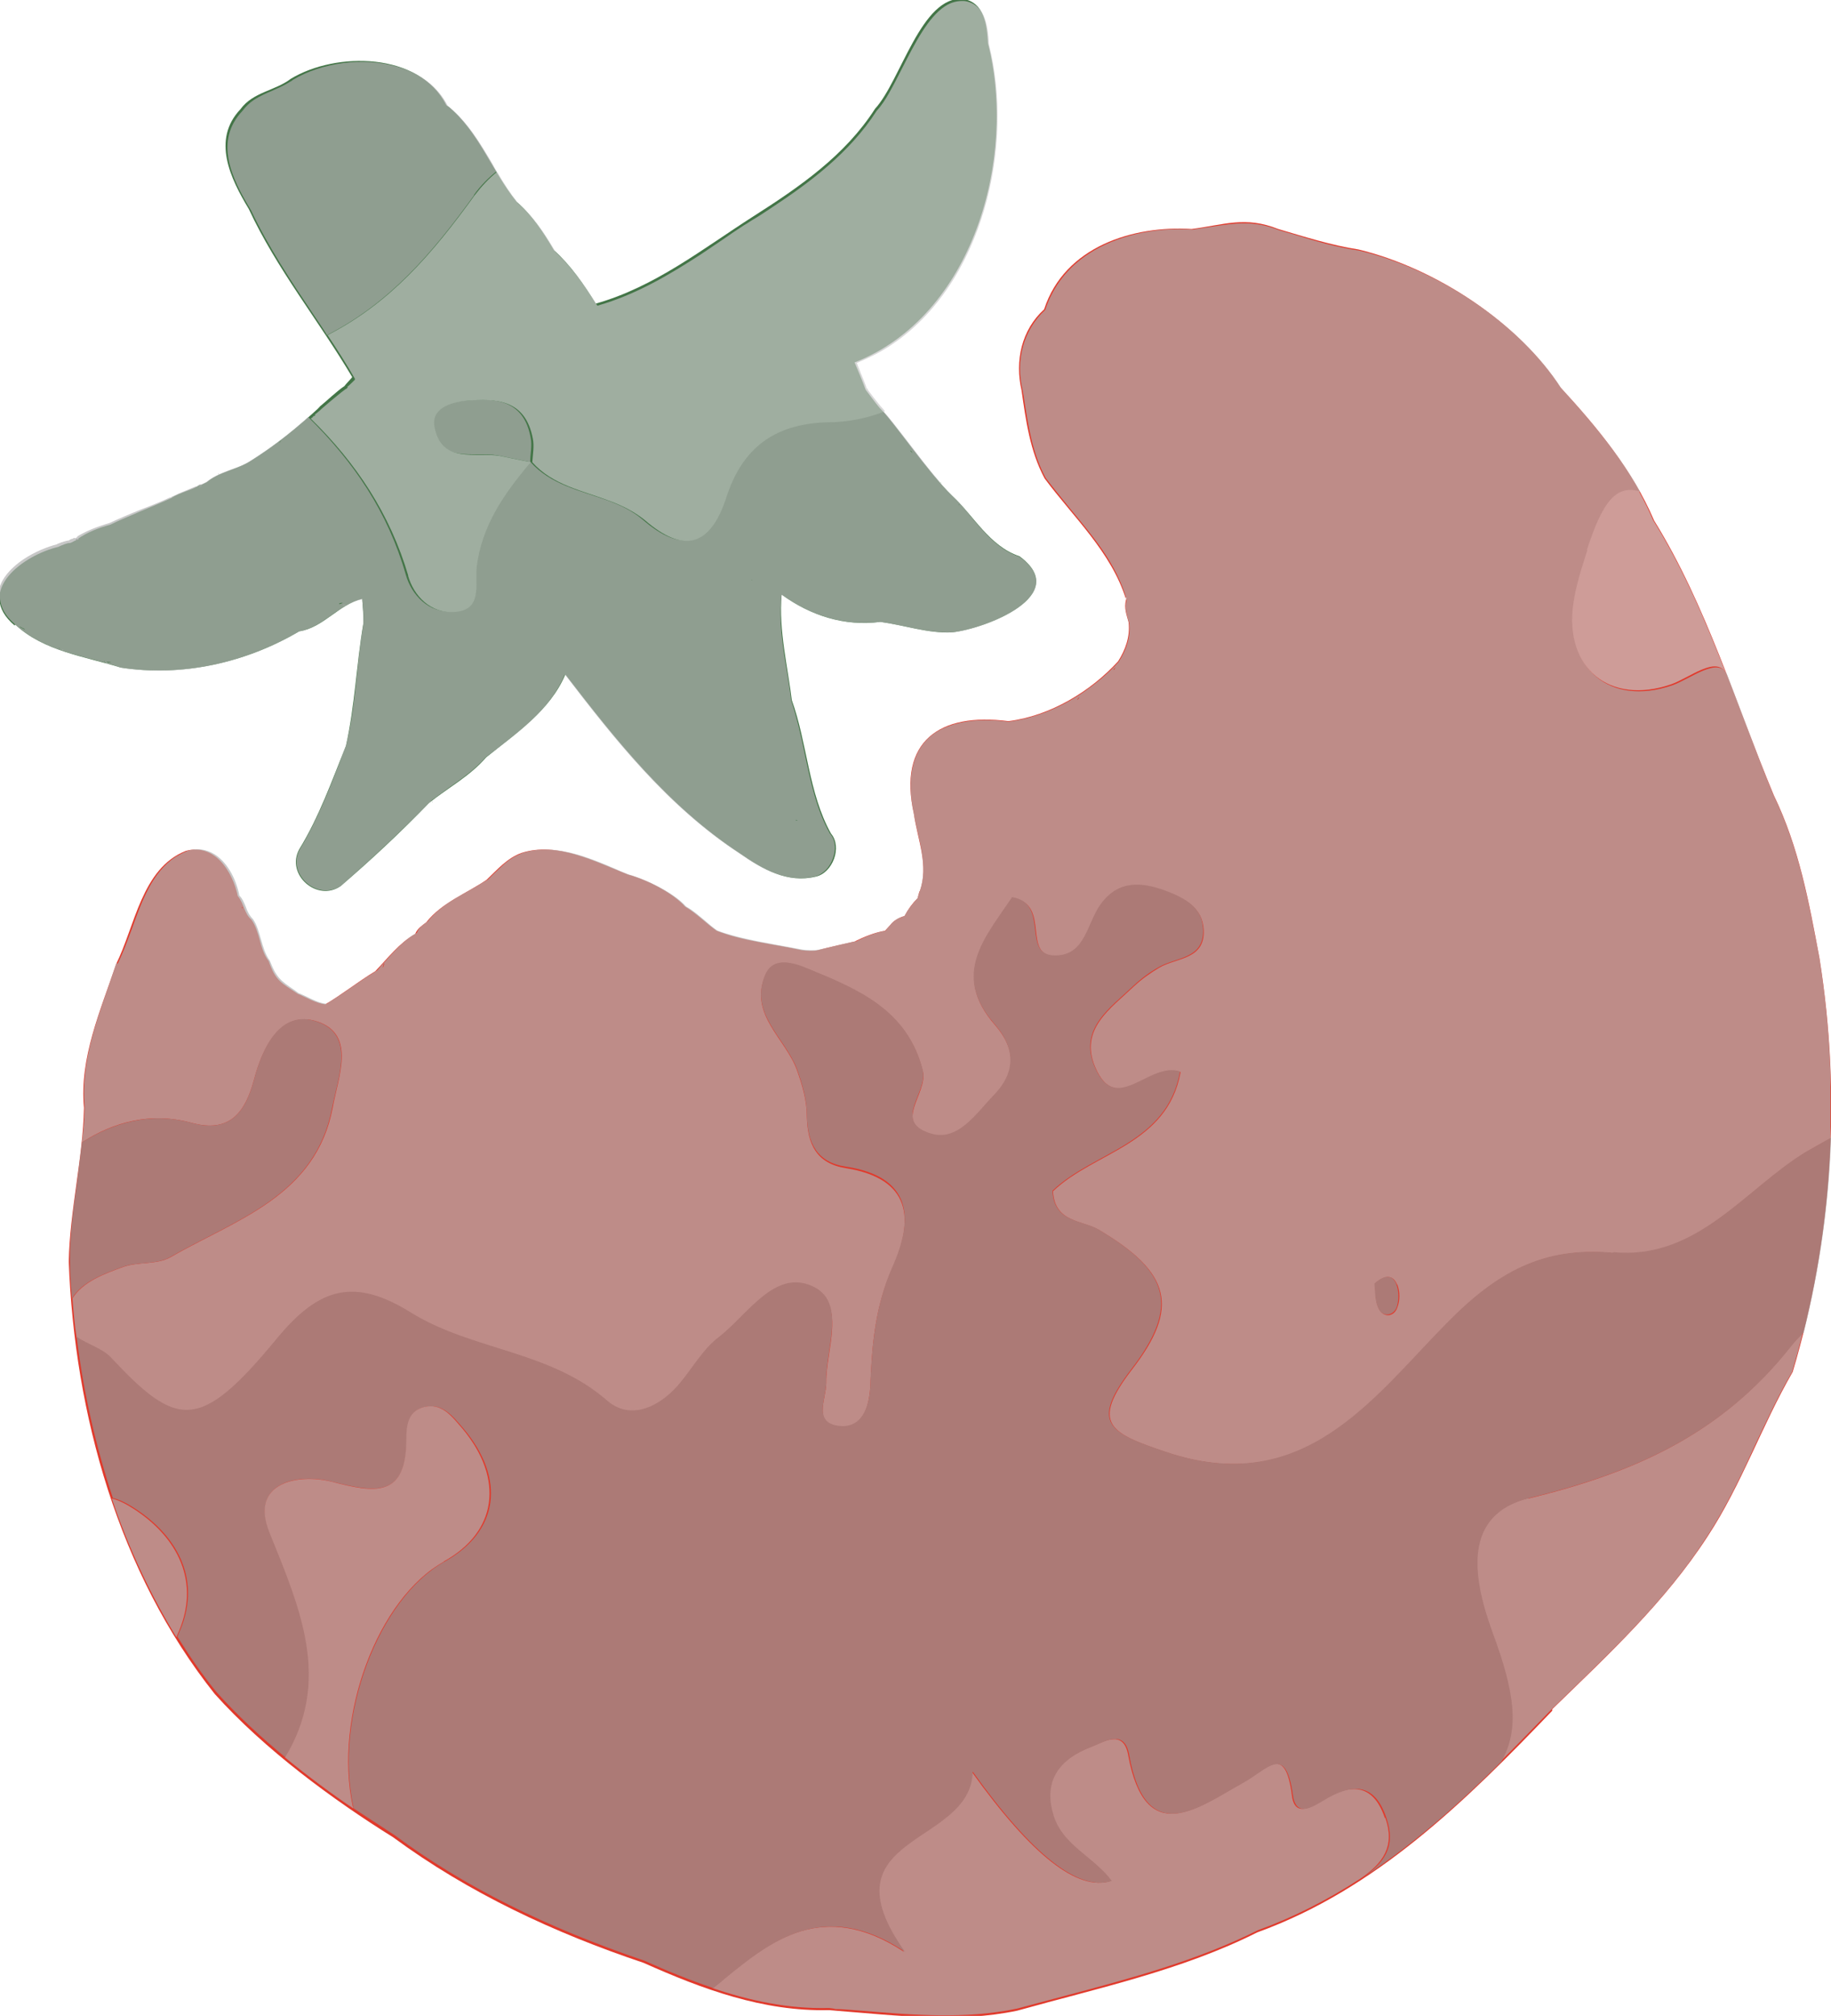
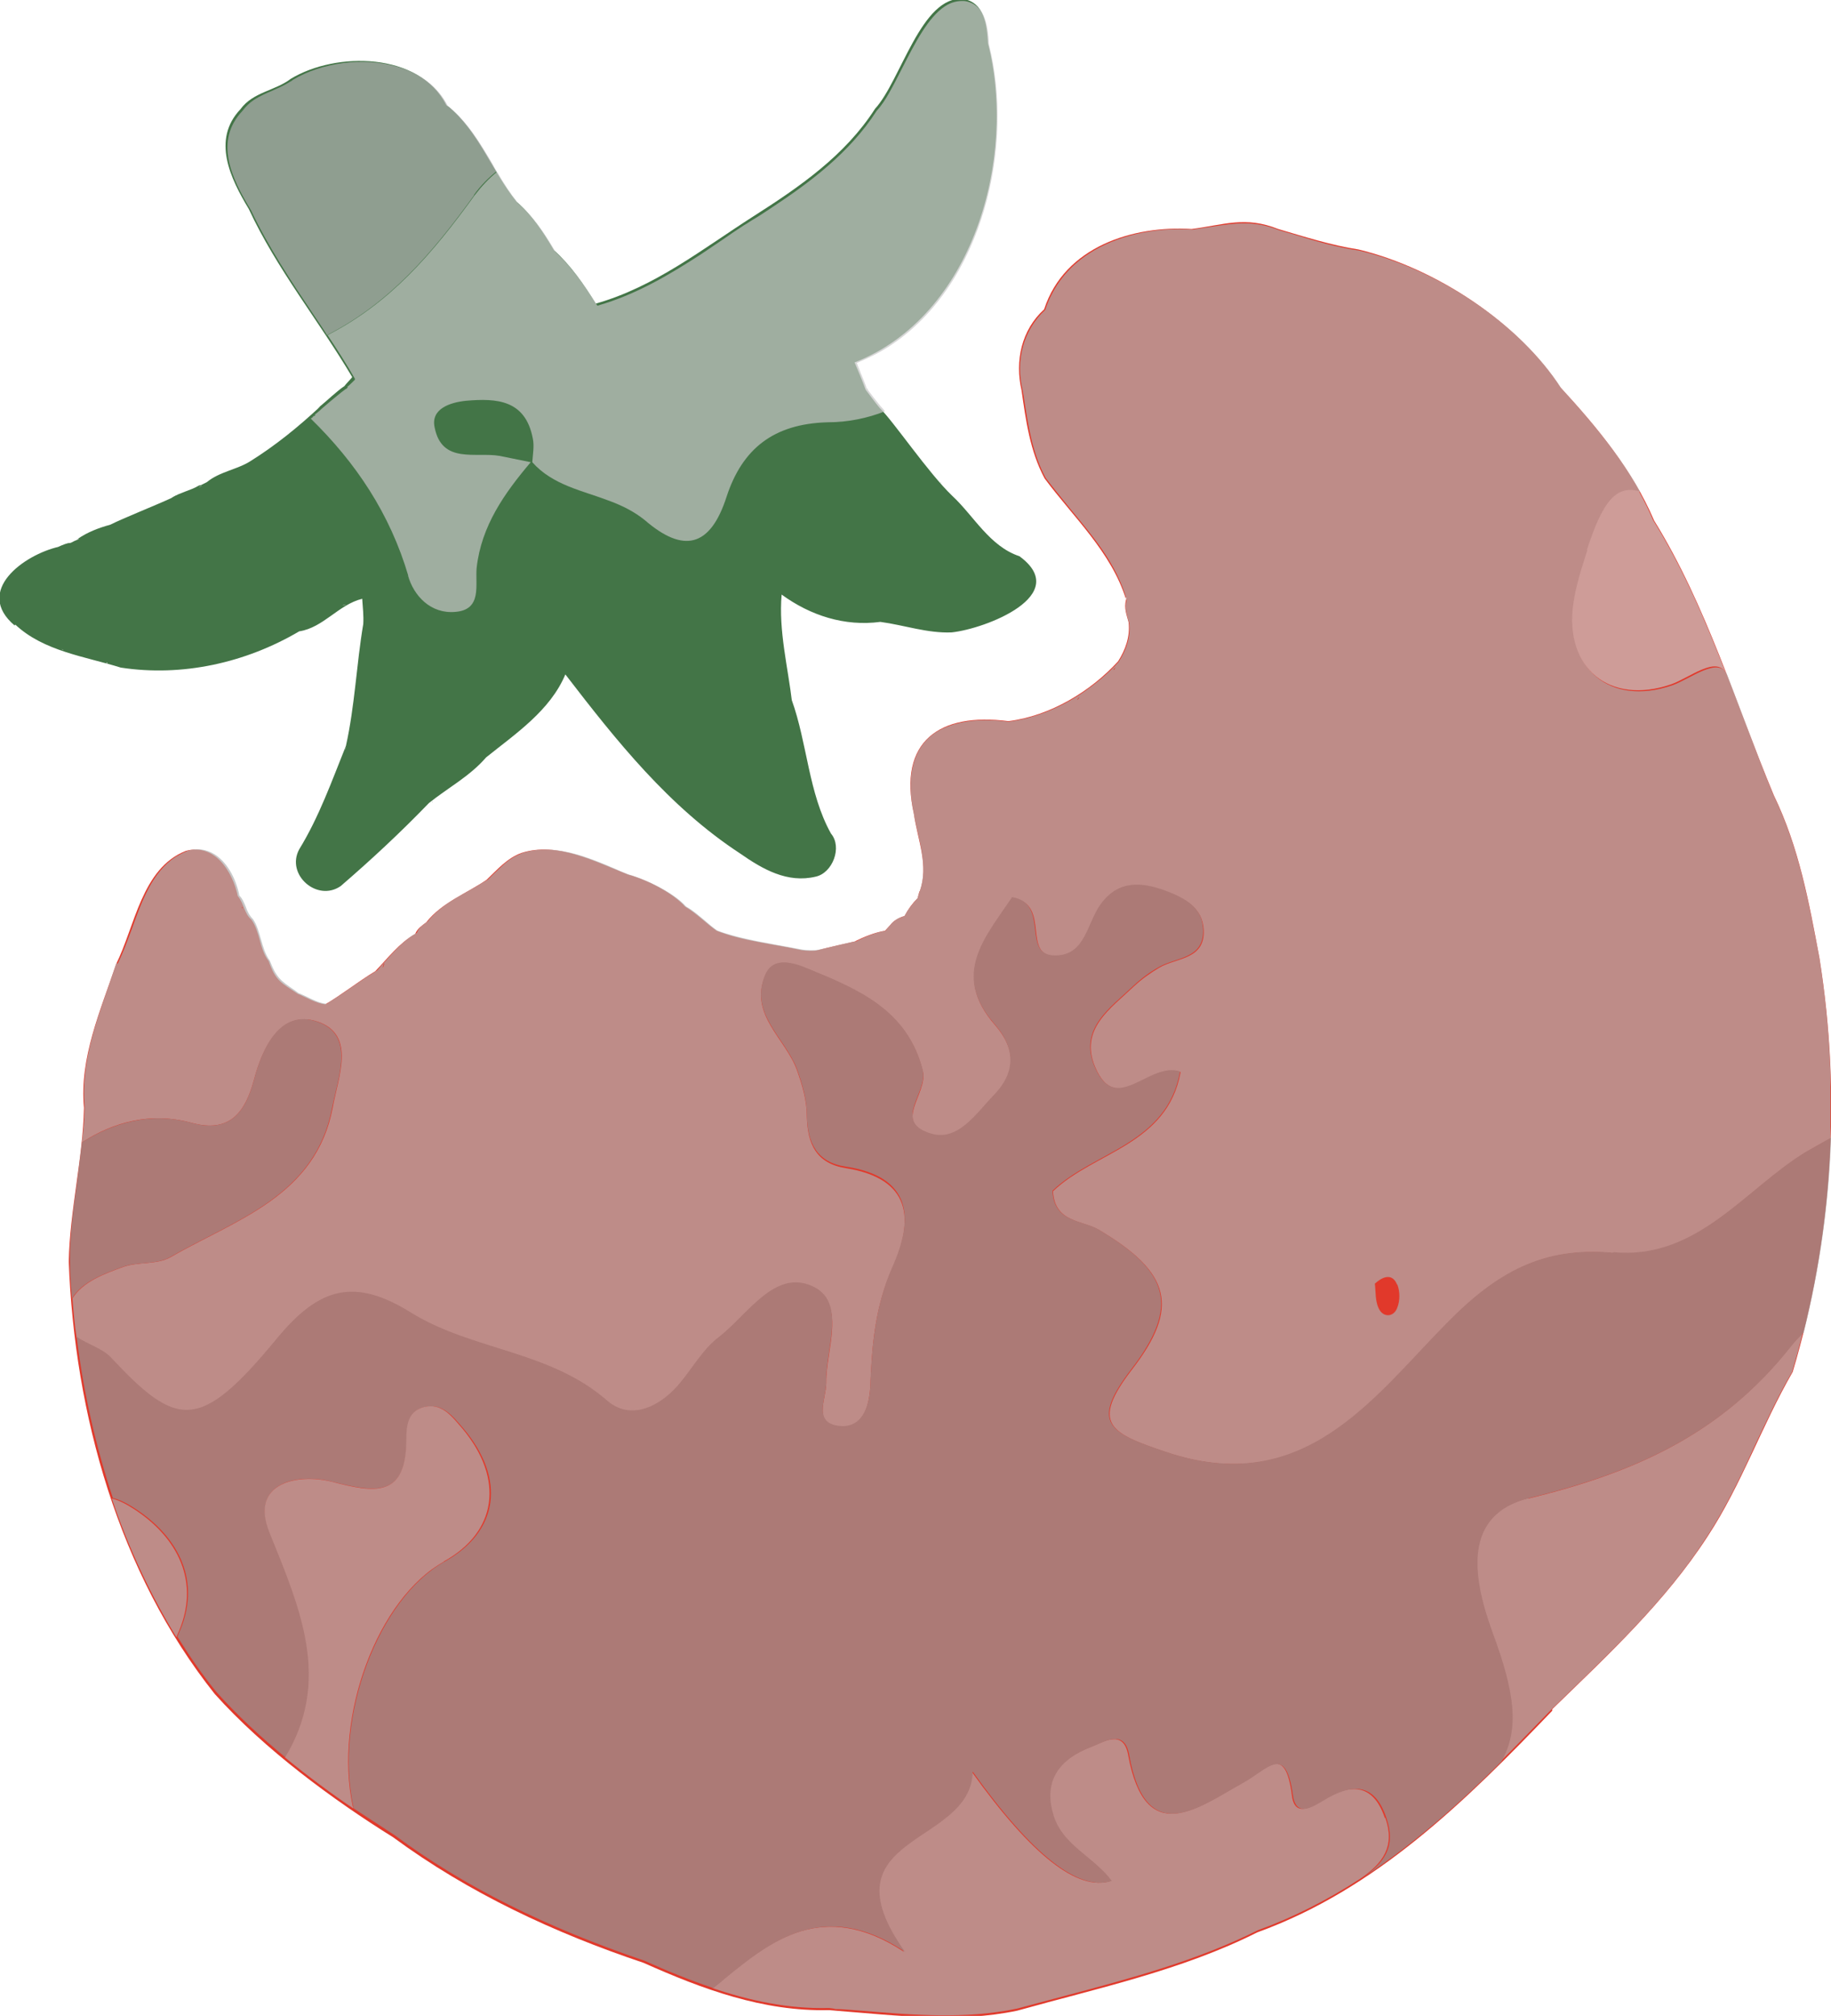
<svg xmlns="http://www.w3.org/2000/svg" width="34.88" height="38.38" viewBox="0 0 34.88 38.38">
  <defs>
    <style>
      .cls-1 {
        mix-blend-mode: overlay;
        opacity: .7;
      }

      .cls-2 {
        fill: #437547;
      }

      .cls-2, .cls-3, .cls-4, .cls-5, .cls-6, .cls-7, .cls-8 {
        stroke-width: 0px;
      }

      .cls-9 {
        isolation: isolate;
      }

      .cls-4 {
        fill: none;
      }

      .cls-10 {
        clip-path: url(#clippath);
      }

      .cls-5 {
        fill: #e1392b;
      }

      .cls-6 {
        fill: #c6c6c6;
      }

      .cls-7 {
        fill: #afafaf;
      }

      .cls-8 {
        fill: #959595;
      }
    </style>
    <clipPath id="clippath">
      <rect class="cls-4" x="0" y="0" width="34.87" height="38.37" />
    </clipPath>
  </defs>
  <g class="cls-9">
    <g id="_レイヤー_2" data-name="レイヤー 2">
      <g id="_レイヤー_1-2" data-name="レイヤー 1">
        <polyline class="cls-3" points="6.6 7.36 6.59 7.36 6.6 7.36" />
-         <path class="cls-3" d="m6.6,14.21s-.03.07-.02.05c0-.02.01-.04.02-.05" />
-         <path class="cls-3" d="m1.47,10.26s0,0,.01,0c-.02,0-.04.02-.04.02.01,0,.02,0,.03-.01" />
        <path class="cls-3" d="m3.29,9.47s0,0-.01,0c0,0,0,0,.01,0" />
        <path class="cls-2" d="m.29,11.89c.54.51,1.34.61,2.01.82,1.17.18,2.38-.09,3.4-.69.46-.07.75-.51,1.2-.62.01.16.03.32.02.48-.13.77-.16,1.56-.33,2.32,0,0,0,0,0,0-.27.67-.51,1.35-.89,1.97-.26.48.34,1.01.79.7.58-.5,1.14-1.02,1.68-1.58.36-.29.78-.51,1.09-.87.56-.45,1.22-.89,1.51-1.58.97,1.26,1.97,2.52,3.33,3.41.43.3.9.57,1.44.44.32-.07.51-.56.29-.82-.43-.77-.45-1.72-.75-2.55,0,.02,0,.04.01.06-.08-.68-.26-1.37-.2-2.06.55.4,1.2.61,1.88.52.45.06.9.22,1.36.2.65-.07,2.3-.71,1.29-1.45-.57-.19-.87-.77-1.28-1.15-.46-.44-1.12-1.42-1.38-1.67-.1-.12-.17-.22-.27-.35-.06-.17-.14-.35-.21-.52,2.25-.88,3.1-3.88,2.54-6.08-.02-.33-.06-.77-.47-.84-.8-.07-1.19,1.56-1.68,2.09h0c-.57.89-1.44,1.49-2.32,2.05-.97.62-1.87,1.34-3,1.66-.23-.37-.48-.73-.8-1.02-.2-.34-.41-.66-.71-.92-.47-.58-.72-1.34-1.31-1.82,0,0-.01,0-.03-.02-.51-1.01-2.1-1.02-2.96-.5-.3.23-.72.25-.96.58-.55.58-.19,1.32.16,1.9.53,1.14,1.33,2.12,1.97,3.2-.04.05-.11.12-.15.17.07-.05-.09.07,0,0-.17.12-.32.27-.48.4-.08.07,0,0,.02-.01-.42.39-.85.74-1.33,1.04-.25.16-.59.2-.83.4-.04.02-.08.04-.12.06,0-.01-.05.01-.06.02-.12.07-.33.12-.48.21.06-.02-.02,0-.03.03,0,0,.01-.02.02-.02-.35.16-.91.38-1.17.51-.22.06-.43.14-.62.27,0,0,.02,0,.03,0,0,0-.09.04-.07.03-.03.01-.07.04-.11.05-.06-.02-.44.18-.21.07-.66.15-1.62.84-.84,1.5m18.04-2.26s-.01,0,0,0m-11.79,5.77s0,0,0,0c0,0,0,0,0,0,0,0,0,0,0,0h0m8.68.23s.03,0,0,0M.94,11.69h0s0,0,0,0c0,0,0,0,0,0m.02.01s0,0,0,0c0,0,0,0,0,0m1.07.91s.01,0,.02.02c-.01,0-.02,0-.02-.02m.06.02s.06,0,.09,0c-.02,0-.05,0-.09,0m1.07.11s.02,0,.02,0,0,0-.02,0m3.42-1.23s0,0,.01,0c-.13.04-.03,0-.01,0m-.56,4.14s.01-.02,0,0c0,0,0,0,0,0m2.21-.37s.02-.02.02-.02c0,0-.01,0-.02.02m7.29-.26v-.02c-.02-.09,0-.01,0,.02m-1.13-3.95s0,0,0,0h0s-.01,0-.01,0m3.56-1.86s-.03-.03-.03-.04c.01.01.02.03.03.04m-.5-.57s-.02-.02-.04-.04c0,0,.02.02.04.04m-.92-1.22s-.02-.04-.02-.05c0,0,.01.03.02.05m-.18-.45s0,0,0-.01c0,0,0,0,0,.01m-.02-.06s0,0,0,0c0,0,0,0,0,0m.06-.02s0,0,0,0c0,0,0,0,0,0m-5.76-2.07s-.02-.02-.02-.02c0,0,.02.02.02.02m-4.64,3.08s0,0,0,0c.03-.02.07-.04,0,0m-.01,0s0,.01,0,.01c0,0,0,0,0-.01m-.54.51s0,0,0,0c-.04.05-.04.05,0,0m-1.15.61s.03,0,0,0m-.03.02s-.01,0-.01.02c0,0,0-.01.01-.02m-.4.21s-.03.02-.05.02c-.05.01.03-.01.05-.02m-2.64,3.12s-.04-.01-.04-.01c.01,0,.03,0,.04.01m-.77-.4s0,0,0,0c.08.04.17.08,0,0" />
        <path class="cls-3" d="m21.46,11.4s0,0,0,0c0,0,0,0,0,.01,0,0,0,0,0-.01" />
        <path class="cls-5" d="m29.57,32.54c1.06-1.03,2.15-2.04,2.96-3.29.65-.99,1.03-2.11,1.62-3.13.76-2.55.93-5.25.51-7.88-.2-1.07-.39-2.11-.87-3.1-.73-1.75-1.28-3.61-2.28-5.23-.41-.96-1.08-1.77-1.78-2.53-.79-1.22-2.36-2.27-3.85-2.63-.52-.08-1.02-.24-1.53-.39-.63-.25-1.03-.08-1.65,0-1.11-.07-2.42.33-2.81,1.53-.43.39-.56.98-.43,1.54.08.56.16,1.16.44,1.68.55.74,1.27,1.4,1.55,2.3-.01-.05.03-.06,0,.01,0,.03,0,.02,0,0-.04.16.01.28.05.43.03.27-.06.52-.2.74-.52.57-1.29,1.04-2.09,1.14-1.31-.17-2.11.38-1.8,1.77.07.49.29.98.11,1.47,0-.03-.04.13-.04.13-.1.1-.18.21-.25.34-.11.03-.21.09-.27.17,0,0-.09.1-.1.11-.19.03-.41.12-.57.2,0,0,.01,0,.04-.01-.02,0-.03.01-.04.01,0,0,0,0,.01,0,0,0-.58.13-.72.17-.08.02-.24.01-.31,0-.54-.12-1.11-.17-1.62-.37-.21-.15-.38-.33-.6-.46-.21-.24-.69-.5-1.09-.61-.63-.25-1.35-.63-2.03-.41-.27.1-.45.31-.66.51-.38.26-.85.43-1.15.81-.08.06-.17.12-.21.22-.3.17-.53.47-.76.71-.33.2-.63.44-.95.63-.17-.01-.4-.15-.53-.2-.31-.21-.42-.24-.55-.62-.18-.23-.16-.55-.33-.79-.14-.12-.14-.31-.26-.45-.1-.47-.44-1.01-.99-.86-.84.33-.97,1.44-1.33,2.16-.29.87-.7,1.78-.61,2.73-.02.97-.27,1.95-.29,2.93.11,2.9.95,5.93,2.78,8.23.95,1.06,2.26,2.02,3.4,2.73,1.44,1.06,3.07,1.82,4.77,2.39,1.12.5,2.28.93,3.53.9,0,0,.13.01.12.01,1.15.09,2.33.24,3.47,0,1.54-.43,3.14-.77,4.57-1.49,2.27-.82,3.98-2.51,5.62-4.22M4.64,17.29h0s-.01-.02-.02-.02c0,0,.02.02.02.02m16.56-4.54s.02-.01,0,0m-.4-2.62s0,0,.01,0c0,0,0,0-.01,0m.43,2.57s0,0,0,.01c-.03.05,0,0,0-.01m-.68.58s-.05.05,0,0m-3.37,4.2s-.01.01-.02.02c0,0,0-.01.02-.02m-9.86.87s0,0,0,0c-.03.08-.04.11,0,0" />
        <g class="cls-1">
          <g class="cls-10">
            <path class="cls-7" d="m9.03,3.71c.12-.17.27-.32.43-.45-.03-.04-.05-.09-.08-.14-.23-.39-.47-.79-.82-1.08,0,0-.01,0-.03-.02-.18-.36-.51-.62-.96-.75-.64-.19-1.44-.08-1.99.25-.02.02-.04.03-.06.04-.11.07-.23.12-.34.17-.12.05-.23.1-.34.17-.09.06-.16.13-.22.21-.54.57-.22,1.27.16,1.89.33.7.77,1.36,1.2,2,.08.12.17.25.25.38,1.19-.61,1.99-1.54,2.8-2.66" />
            <path class="cls-7" d="m6.58,14.27s.01-.04.02-.05c-.03.02-.03.06-.02.05" />
-             <path class="cls-7" d="m21.45,11.39s0,0,0,.01c0,0,0,0,0-.01,0,0,0,0,0,0" />
            <path class="cls-7" d="m26.38,34.61c-.23-.68-.68-.65-1.2-.33-.2.12-.52.33-.57-.1-.13-1.01-.48-.5-.96-.23-.83.46-1.83,1.26-2.16-.54-.09-.5-.48-.24-.72-.15-.59.23-.93.62-.72,1.31.17.56.77.78,1.11,1.24q-.94.31-2.65-2.08c-.03,1.43-2.89,1.18-1.29,3.43-1.54-1.02-2.57-.19-3.42.5-.08.06-.16.13-.23.19.71.24,1.45.4,2.22.38,0,0,.11.01.12.02h0c.16,0,.32.02.48.03.98.08,2,.17,2.99-.04.3-.08.6-.16.9-.24,1.24-.33,2.52-.67,3.68-1.25.66-.24,1.3-.56,1.95-.98.44-.3.67-.62.48-1.16" />
            <path class="cls-7" d="m29.12,28.52c-1.28.31-1.11,1.48-.71,2.55.43,1.17.52,1.85.17,2.47.33-.33.66-.67.99-1.01l.28-.27c.95-.92,1.94-1.87,2.67-3.01.36-.55.65-1.16.92-1.75.22-.46.44-.94.7-1.38.07-.24.14-.49.2-.74-.08.08-.16.16-.23.25-1.33,1.69-2.99,2.41-4.99,2.9" />
            <path class="cls-7" d="m2.22,18.33c-.05.15-.1.29-.15.44-.26.74-.53,1.5-.46,2.29,0,.23-.02.46-.05.69.59-.38,1.3-.59,2.1-.37.71.19,1.01-.19,1.18-.83.16-.6.51-1.33,1.21-1.1.74.25.39,1.06.29,1.63-.32,1.7-1.85,2.14-3.1,2.86-.25.14-.61.08-.89.18-.36.13-.77.28-.97.6.02.25.04.5.08.75.2.14.49.22.65.39,1.27,1.35,1.69,1.44,3.15-.34.82-1,1.49-1.17,2.57-.5,1.16.72,2.64.72,3.73,1.67.44.38.97.15,1.35-.28.27-.31.47-.69.79-.93.55-.42,1.06-1.28,1.76-.97.68.3.27,1.19.28,1.82,0,.32-.28.81.29.85.43.02.53-.44.55-.8.03-.77.09-1.51.42-2.23.42-.94.36-1.71-.89-1.91-.56-.09-.73-.46-.74-.99,0-.3-.09-.6-.19-.88-.22-.6-.92-1.06-.6-1.8.15-.34.52-.23.81-.11.95.39,1.9.78,2.19,1.94.1.41-.57.97.12,1.19.55.18.9-.37,1.24-.73.42-.44.42-.88.01-1.35-.83-.95-.16-1.66.34-2.41.75.11.15,1.12.84,1.11.56-.01.59-.63.85-.98.34-.46.78-.42,1.24-.25.34.13.69.3.71.72.03.57-.51.53-.84.72-.17.1-.34.22-.49.36-.44.42-1.04.81-.74,1.53.41.97,1.03-.1,1.63.1-.25,1.39-1.65,1.52-2.43,2.27.03.6.56.55.88.74,1.35.8,1.55,1.46.62,2.66-.79,1.03-.41,1.21.66,1.57,2.63.88,3.95-1.02,5.34-2.44.96-.98,1.84-1.48,3.17-1.35,1.59.15,2.51-1.21,3.66-1.91.16-.1.32-.19.48-.27.04-1.14-.03-2.3-.21-3.43l-.02-.11c-.2-1.05-.39-2.04-.85-2.99-.21-.5-.4-1.02-.59-1.52-.1-.26-.2-.53-.3-.79-.17-.35-.7.09-1.05.21-1.17.4-2.03-.31-1.86-1.53.05-.35.16-.7.27-1.03.29-.89.53-1.24.99-1.12-.41-.73-.96-1.38-1.51-1.98-.78-1.21-2.33-2.26-3.85-2.62-.42-.06-.83-.18-1.22-.3-.1-.03-.21-.06-.31-.09-.48-.19-.84-.13-1.24-.07-.13.02-.26.04-.4.06-.74-.05-1.46.12-1.98.46-.4.26-.68.62-.83,1.07-.41.38-.57.95-.43,1.53l.02.11c.08.53.16,1.08.42,1.56.15.2.32.4.47.59.43.52.88,1.05,1.07,1.72,0-.02,0-.04,0-.04,0,0,0,0,0,0,0,0,0,.03,0,.06,0,.02,0,.02,0,.02,0,0,0,0,0,0,0,0,0,0,0-.02-.04.14,0,.25.03.37l.02.06c.03.24-.04.49-.2.74-.21.23-.45.43-.72.61-.44.29-.92.47-1.38.53-.58-.08-1.06,0-1.38.2-.43.28-.58.82-.42,1.56.02.13.05.26.08.38.08.36.16.73.03,1.09,0,0-.04.12-.04.13-.09.1-.18.21-.25.34-.06.02-.12.04-.16.07-.04.03-.08.06-.1.09,0,0-.1.11-.1.12-.19.03-.4.12-.54.19h.01s-.03.01-.03.01h0s0,0,0,0c-.07.01-.37.08-.57.13l-.14.03c-.08.02-.24.01-.31,0-.16-.03-.33-.06-.49-.09-.38-.07-.77-.14-1.13-.27-.09-.06-.17-.13-.25-.2-.11-.09-.22-.19-.35-.26-.2-.23-.68-.49-1.09-.61-.08-.03-.16-.06-.24-.1-.56-.24-1.19-.5-1.79-.31-.07.03-.14.06-.2.1-.13.08-.24.2-.35.3-.03.03-.07.07-.1.1-.01.01-.03.02-.05.03-.11.07-.23.14-.34.2-.11.06-.23.13-.34.2-.18.12-.32.24-.42.37-.01,0-.02.02-.04.03-.07.05-.14.11-.17.19-.02.01-.05.03-.07.04-.21.14-.38.33-.54.51-.05.05-.1.11-.14.16-.06.04-.12.08-.19.12-.1.07-.21.14-.31.21-.1.07-.2.14-.31.21-.05.03-.1.06-.15.1-.12,0-.28-.08-.4-.14-.05-.02-.1-.05-.14-.06-.04-.03-.08-.06-.11-.08-.22-.15-.32-.22-.44-.54-.09-.12-.13-.27-.17-.41-.04-.13-.07-.26-.15-.38-.07-.07-.11-.15-.14-.24-.03-.07-.06-.15-.12-.21-.07-.35-.25-.65-.48-.79-.15-.09-.33-.12-.51-.06-.08.03-.15.07-.22.11-.45.29-.65.85-.84,1.38-.09.24-.17.46-.27.66m24.38,6.11c.05.13.05.3,0,.43-.06.18-.25.2-.34.05-.09-.15-.07-.36-.09-.5.22-.2.36-.14.42.01m-5.79-14.32h0s0,0-.01,0h0Zm.4,2.61s0,0,.02-.04v.02s-.01.02-.01.02h0s0,0,0,.01c0,0-.01,0-.02,0,0,0,0,0,.01-.01h0Zm-.66.54h0s-.02.03-.03.04c0,0,0,0-.01,0,0,0,0,0,.03-.04m-3.38,4.2h.01s-.01.02-.02.02h0s0,0,0,0c0,0,0-.01.01-.01m-9.85.86h0s0,0,0,0c-.02.06-.02.07-.03.07,0,0,0,0,0,0t.02-.08m-2.7-1.07h.01s0,.02,0,.02h-.01s0-.02,0-.02Z" />
            <path class="cls-7" d="m2.42,28.65c-.11-.06-.2-.1-.29-.12.32.95.74,1.84,1.23,2.64.03-.07.06-.14.09-.22.36-1-.2-1.82-1.03-2.3" />
-             <path class="cls-7" d="m0,11.34c-.01.19.09.38.29.55.42.39.98.54,1.53.68.16.04.33.09.48.14,1.13.18,2.34-.07,3.4-.69.18-.03.34-.12.46-.2.05-.04.11-.07.16-.11s.11-.08.16-.11c.11-.07.25-.16.42-.19v.02c.02.15.03.31.02.46-.05.32-.09.64-.12.96-.05.45-.1.91-.21,1.35h0c-.04.1-.08.19-.11.29-.22.57-.45,1.15-.77,1.68-.14.26-.02.5.12.63.16.15.42.22.66.07h0c.58-.51,1.15-1.04,1.68-1.58.01-.01.03-.02.04-.03,0,0,0,0-.01,0,0,0,.02-.02.02-.02h0c.11-.08.22-.16.33-.24.24-.17.5-.35.7-.58.07-.05.14-.11.21-.16.52-.4,1.05-.81,1.3-1.42.9,1.17,1.92,2.49,3.33,3.41.43.3.9.56,1.43.44.04-.01.09-.03.13-.06.13-.08.22-.24.25-.41.02-.14-.01-.26-.09-.35-.26-.46-.37-1-.48-1.52-.07-.34-.15-.69-.26-1.02-.02-.18-.05-.37-.08-.55-.08-.48-.16-.97-.1-1.46.58.42,1.23.6,1.88.52.16.02.33.06.49.09.28.06.58.12.87.11.32-.03.85-.2,1.22-.44.25-.17.39-.35.39-.52,0-.16-.1-.33-.32-.48-.39-.13-.66-.45-.92-.76-.11-.14-.23-.28-.36-.4-.07-.07-.15-.15-.23-.25h0s-.03-.03-.03-.04h0c-.2-.23-.41-.51-.61-.77-.18-.23-.33-.43-.45-.56-.33.13-.7.2-1.1.21-1.02.02-1.62.5-1.92,1.42-.31.96-.82,1.08-1.56.44-.2-.17-.42-.27-.66-.36-.52-.19-1.09-.3-1.48-.74,0-.15.04-.3.01-.45-.13-.74-.69-.77-1.27-.71-.31.03-.68.15-.6.51.14.69.78.45,1.24.53.2.04.39.08.59.12h.01-.01c-.5.59-.94,1.21-1.03,2.01-.04.33.1.8-.41.84-.46.04-.79-.31-.9-.7-.34-1.19-.99-2.15-1.86-3-.31.28-.62.52-.94.73-.06.04-.12.08-.17.11-.11.07-.24.12-.36.16-.13.05-.27.1-.39.18-.03.02-.06.04-.08.06-.03.01-.06.03-.09.04h-.03s-.04.02-.05.03c0,0-.01,0-.01,0h0s0,0,0,0c.02,0,.04-.01.05-.01-.02,0-.03.02-.05.02t-.02,0h0c-.05.02-.12.05-.19.08-.08.03-.17.07-.25.11h0s0,0,0,0c0,0-.02,0-.03.02h0s0,0-.02,0c-.15.07-.34.15-.53.22-.25.1-.48.2-.63.27-.24.07-.44.15-.62.26,0,0,.02,0,.03,0-.01,0-.03.01-.04.02-.02.01-.03.01-.03,0-.02,0-.03.02-.05.02-.02,0-.04.02-.06.03-.02,0-.11.02-.23.07h.02c-.21.05-.44.15-.64.28-.3.2-.48.44-.49.67m.51.68s0,0-.06-.03l-.04-.02h0s0-.01,0-.01c.03.02.06.03.08.04t.02.02m.63.35h0,0s.02,0,.04.01c-.02,0-.04-.01-.04-.01m-.21-.67h0s0,0,0,0h0Zm.03.01h0s0,0,0,0h0s.01,0,.01,0h0Zm5.05,3.95h0s.01-.03.01-.04h0s0,0,0,0t-.01.03m.52-.24h0s0,0,0,0h0s0,0,0,0Zm11.77-5.78h0s0,0,0,0t0,.02s-.01-.01-.01-.01m-.91-1.03h0s.02.02.03.04c-.01,0-.02-.02-.04-.04m-3.02,2.46h0s0,0,.01,0h0s-.01.01-.02,0h0Zm.84,4.57s.03,0,.03.01c0,0,0,0-.03,0h0Zm-9.81-7.22h0s0,0,0,0c-.02.03-.02.04-.03.04,0,0,0,0,0,0t.03-.05m1.11,3.11h0s0,0,0,0c0,0,.04-.02.07-.01h0c-.07.03-.07.02-.07.02m-2.26-2.5s.02,0,.02,0c0,0,0,0-.02,0h0Zm-.03.02h0s0,.01,0,.01c0,0,0,0-.02,0,0,0,0,0,.02-.02m-1.06,3.7s.01,0,.02,0c0,0,0,0-.02,0h0Zm-1.07-.11h.01s.05,0,.07.01c0,0-.01,0-.02,0-.02,0-.04,0-.07,0h0Zm-.06-.02s0,0,.02.02c-.01,0-.02-.01-.02-.02h0Z" />
            <path class="cls-7" d="m1.49,10.25s-.04.02-.04.02c.01,0,.02,0,.03-.01,0,0,0,0,.01-.01" />
            <path class="cls-6" d="m7.77,10.95c.11.4.44.74.9.7.52-.04.38-.51.41-.84.09-.8.53-1.42,1.03-2.01-.2-.04-.39-.08-.59-.12-.46-.08-1.1.16-1.24-.54-.08-.36.3-.48.6-.51.58-.05,1.13-.02,1.27.72.03.14,0,.3-.01.45.39.44.96.54,1.48.74.24.09.46.2.66.36.74.64,1.25.52,1.56-.44.3-.92.9-1.39,1.92-1.42.4,0,.77-.08,1.1-.21-.02-.02-.04-.05-.06-.07l-.02-.02c-.09-.11-.16-.2-.25-.32,0-.01,0-.02-.01-.03,0,0,0,.01,0,.02-.02-.03-.02-.04-.02-.05h0c-.04-.11-.09-.22-.13-.33-.01-.02-.02-.05-.03-.07h0s0,0,0,0h0s-.01-.04-.02-.05c0,0,0,0,0,0h0s0,0,0,0c.02,0,.04-.02.05-.02h0s0,0,0,0c.21-.09.41-.19.59-.31,1.79-1.18,2.36-3.84,1.88-5.73-.02-.4-.09-.77-.46-.83-.13-.01-.26.02-.38.1-.32.21-.57.7-.81,1.17-.17.33-.32.64-.49.82-.52.81-1.3,1.38-1.98,1.83-.11.07-.22.15-.34.22-.07.04-.14.09-.21.13-.14.09-.27.18-.4.27-.13.09-.27.18-.4.27-.6.39-1.25.78-1.99.99-.2-.32-.45-.69-.77-1,0,0,0,0,0,0,0,0-.02-.02-.02-.02h0s0,0-.01-.01c-.2-.34-.41-.66-.71-.92-.15-.19-.28-.39-.4-.6-.16.13-.3.28-.43.45-.81,1.12-1.61,2.05-2.8,2.66.18.27.36.55.52.83v.02c-.05.05-.11.11-.15.14,0,0,0,0,0,0,0,0,.01,0,.02,0,0,0-.02.02-.03.03,0,0-.02.01-.02.01-.11.08-.21.17-.31.25-.05.04-.09.08-.14.12-.04.04-.09.08-.14.12.02,0,.02-.01.02,0,0,0,0,0-.02.02h-.02s-.01.02-.01.02c0,0,0,0,0,0,0,0,0,0,0,0-.01.01-.03.02-.04.03.86.84,1.51,1.81,1.86,3" />
            <path class="cls-8" d="m30.72,23.85c-1.33-.12-2.21.37-3.17,1.35-1.4,1.42-2.72,3.33-5.34,2.44-1.08-.36-1.45-.54-.66-1.57.93-1.21.72-1.86-.62-2.66-.32-.19-.85-.13-.88-.74.78-.75,2.18-.88,2.43-2.27-.6-.2-1.22.87-1.63-.1-.3-.72.3-1.11.74-1.53.15-.14.31-.26.49-.36.33-.19.87-.15.84-.73-.02-.42-.37-.59-.71-.72-.46-.17-.9-.21-1.24.25-.26.35-.29.97-.85.98-.69.02-.1-.99-.84-1.11-.5.75-1.17,1.46-.34,2.41.41.47.41.92,0,1.35-.35.36-.7.92-1.24.73-.69-.23-.02-.78-.12-1.19-.29-1.16-1.24-1.55-2.19-1.94-.29-.12-.66-.23-.81.11-.32.74.37,1.2.6,1.8.1.28.19.58.19.88.01.53.19.9.74.98,1.25.19,1.31.97.89,1.91-.32.72-.39,1.47-.42,2.23-.01.36-.12.82-.55.8-.57-.03-.28-.53-.29-.85-.01-.64.4-1.53-.28-1.82-.71-.31-1.22.55-1.76.97-.32.24-.52.62-.79.93-.38.43-.92.66-1.35.28-1.09-.95-2.57-.95-3.73-1.67-1.08-.67-1.75-.49-2.57.51-1.46,1.77-1.89,1.69-3.15.34-.16-.17-.45-.25-.65-.39.13,1.07.37,2.1.69,3.07.09.02.18.06.29.12.83.48,1.39,1.3,1.03,2.3-.03.07-.06.15-.09.22.23.37.47.72.74,1.05.4.45.86.87,1.32,1.25.89-1.47.29-2.83-.3-4.29-.39-.95.54-1.13,1.19-.96.84.21,1.41.3,1.42-.81,0-.26.04-.54.33-.61.35-.09.55.18.75.41.81.96.67,1.96-.36,2.53-1.26.7-2.11,2.96-1.74,4.66,0,.01,0,.03.01.04.3.2.57.37.78.51,1.31.97,2.87,1.75,4.76,2.39.42.19.86.37,1.31.52.08-.06.15-.12.23-.19.85-.69,1.88-1.53,3.42-.5-1.6-2.25,1.26-2,1.29-3.43q1.71,2.39,2.65,2.08c-.34-.46-.94-.68-1.11-1.25-.21-.68.14-1.08.72-1.3.24-.09.63-.36.72.15.32,1.8,1.33,1,2.16.54.48-.26.82-.77.96.23.06.43.38.22.58.1.53-.32.97-.36,1.2.33.19.55-.04.86-.48,1.16.02-.01.04-.03.06-.04h0c.95-.63,1.8-1.38,2.61-2.19.35-.62.26-1.31-.17-2.47-.39-1.07-.56-2.24.71-2.55,2-.49,3.66-1.21,4.99-2.9.07-.09.15-.17.23-.25.3-1.2.48-2.45.52-3.71-.16.09-.32.18-.48.27-1.15.7-2.07,2.06-3.66,1.91" />
            <path class="cls-8" d="m2.34,24.12c.28-.1.64-.04.89-.18,1.25-.72,2.78-1.16,3.1-2.86.11-.57.45-1.38-.29-1.63-.7-.24-1.04.49-1.2,1.1-.17.65-.48,1.02-1.18.83-.8-.22-1.51,0-2.1.37-.03.25-.06.5-.09.74-.07.49-.14,1-.14,1.5,0,.24.02.49.04.73.2-.32.61-.47.97-.6" />
            <path class="cls-6" d="m30.24,10.47c-.11.34-.22.68-.27,1.03-.17,1.22.69,1.93,1.86,1.53.35-.12.87-.56,1.05-.21-.39-1-.82-2.01-1.39-2.92-.08-.19-.17-.37-.27-.55-.45-.12-.7.23-.99,1.12" />
-             <path class="cls-8" d="m26.18,24.43c.02.13,0,.34.09.5.08.15.28.12.34-.05.04-.13.04-.3-.01-.43-.06-.16-.2-.21-.42-.01" />
            <path class="cls-7" d="m8.45,29.73c1.02-.56,1.16-1.57.36-2.53-.2-.23-.39-.5-.74-.41-.3.08-.33.35-.33.61,0,1.11-.58,1.03-1.42.81-.64-.16-1.57.01-1.19.96.59,1.46,1.19,2.82.3,4.29.45.37.9.7,1.3.97,0-.01,0-.03-.01-.04-.37-1.71.48-3.97,1.74-4.66" />
          </g>
        </g>
      </g>
    </g>
  </g>
</svg>